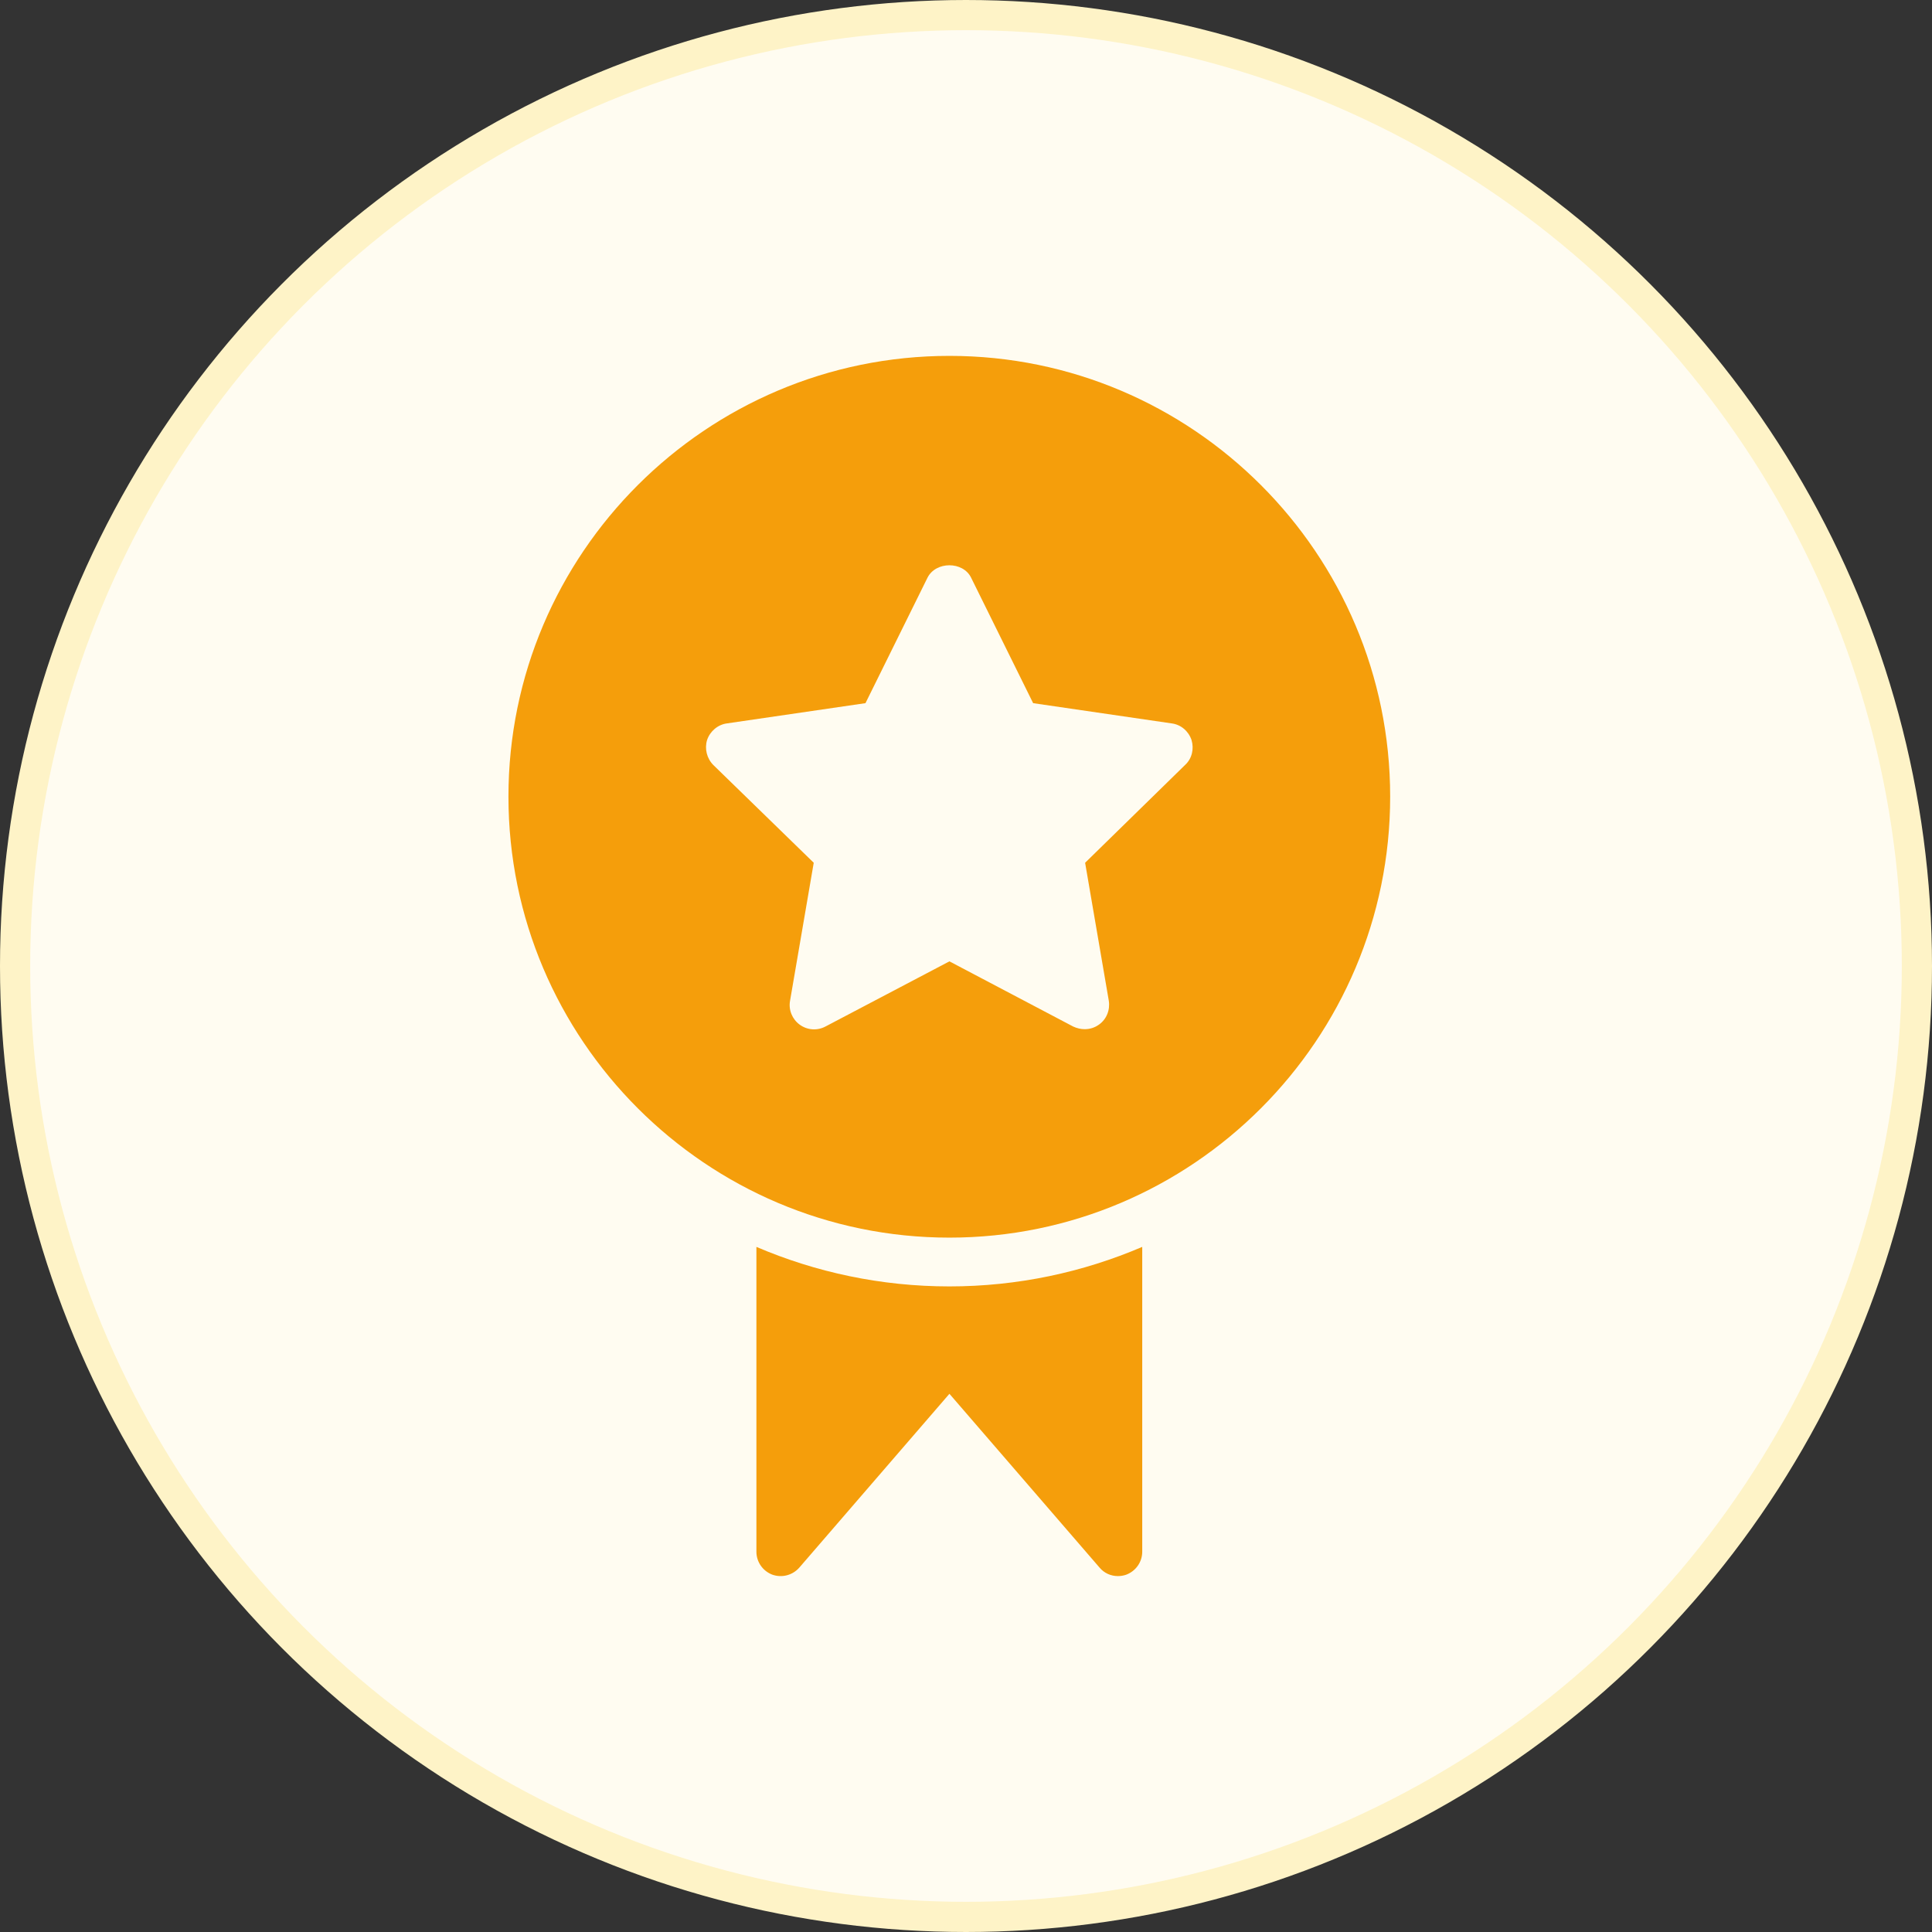
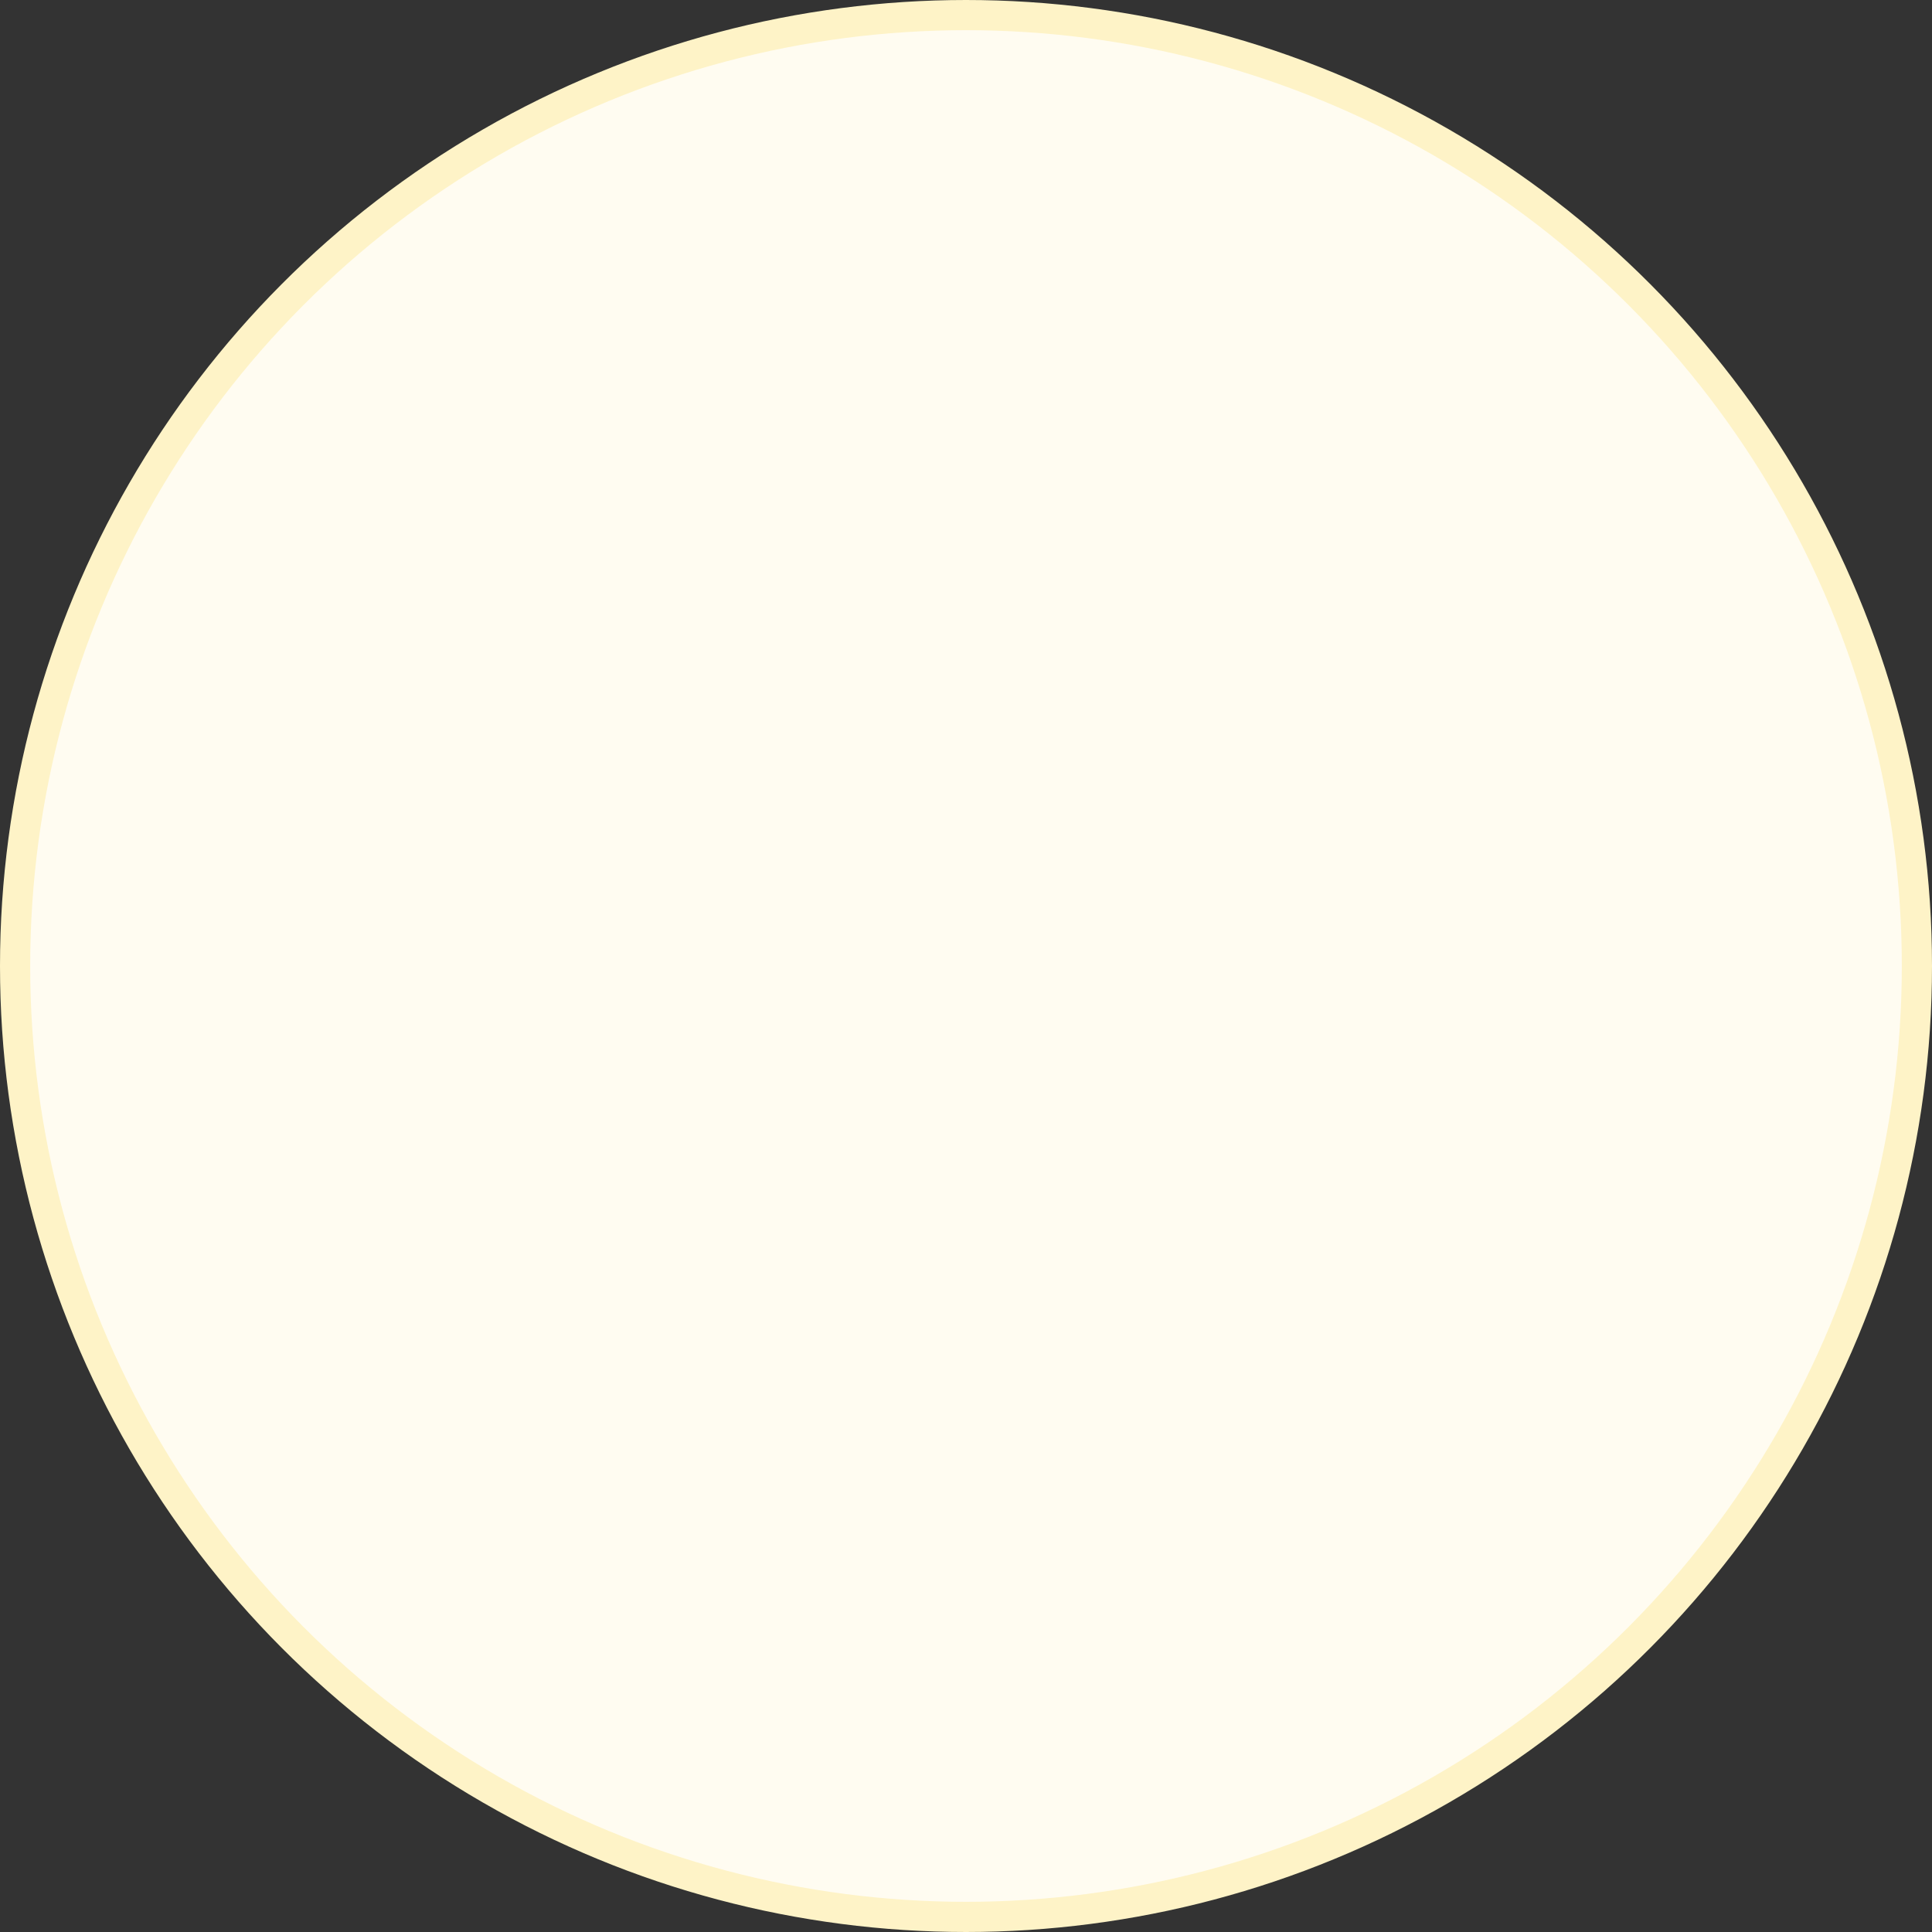
<svg xmlns="http://www.w3.org/2000/svg" width="64" height="64" viewBox="0 0 64 64" fill="none">
  <rect x="0" y="0" width="64" height="64" fill="#333333" stroke="none" />
  <circle cx="32" cy="32" r="31.5" fill="#FFFCF1" stroke="#FEF3C7" />
-   <path fill-rule="evenodd" clip-rule="evenodd" d="M46.051 26.389C46.051 34.441 39.503 40.998 31.451 40.998C23.399 40.998 16.843 34.441 16.843 26.389C16.843 18.337 23.399 11.789 31.451 11.789C39.503 11.789 46.051 18.337 46.051 26.389ZM24.078 23.964C23.779 24.004 23.52 24.223 23.423 24.514C23.334 24.805 23.415 25.128 23.634 25.346L26.956 28.58L26.172 33.148C26.115 33.455 26.245 33.762 26.487 33.94C26.738 34.126 27.069 34.15 27.344 34.005L31.451 31.846L35.55 34.005C35.671 34.061 35.8 34.093 35.93 34.093C36.099 34.093 36.261 34.045 36.407 33.94C36.657 33.762 36.779 33.455 36.73 33.148L35.946 28.58L39.26 25.338C39.487 25.128 39.559 24.805 39.471 24.514C39.374 24.223 39.123 24.004 38.816 23.964L34.224 23.293L32.17 19.138C31.904 18.588 30.998 18.588 30.724 19.138L28.67 23.293L24.078 23.964ZM31.451 46.171L26.48 51.927C26.253 52.186 25.898 52.275 25.582 52.162C25.267 52.041 25.057 51.741 25.057 51.402V41.305C27.021 42.145 29.18 42.614 31.451 42.614C33.715 42.614 35.873 42.145 37.838 41.305V51.402C37.838 51.741 37.628 52.041 37.312 52.162C37.224 52.194 37.127 52.21 37.029 52.21C36.803 52.21 36.577 52.113 36.423 51.927L31.451 46.171Z" fill="#F59E0B" />
</svg>